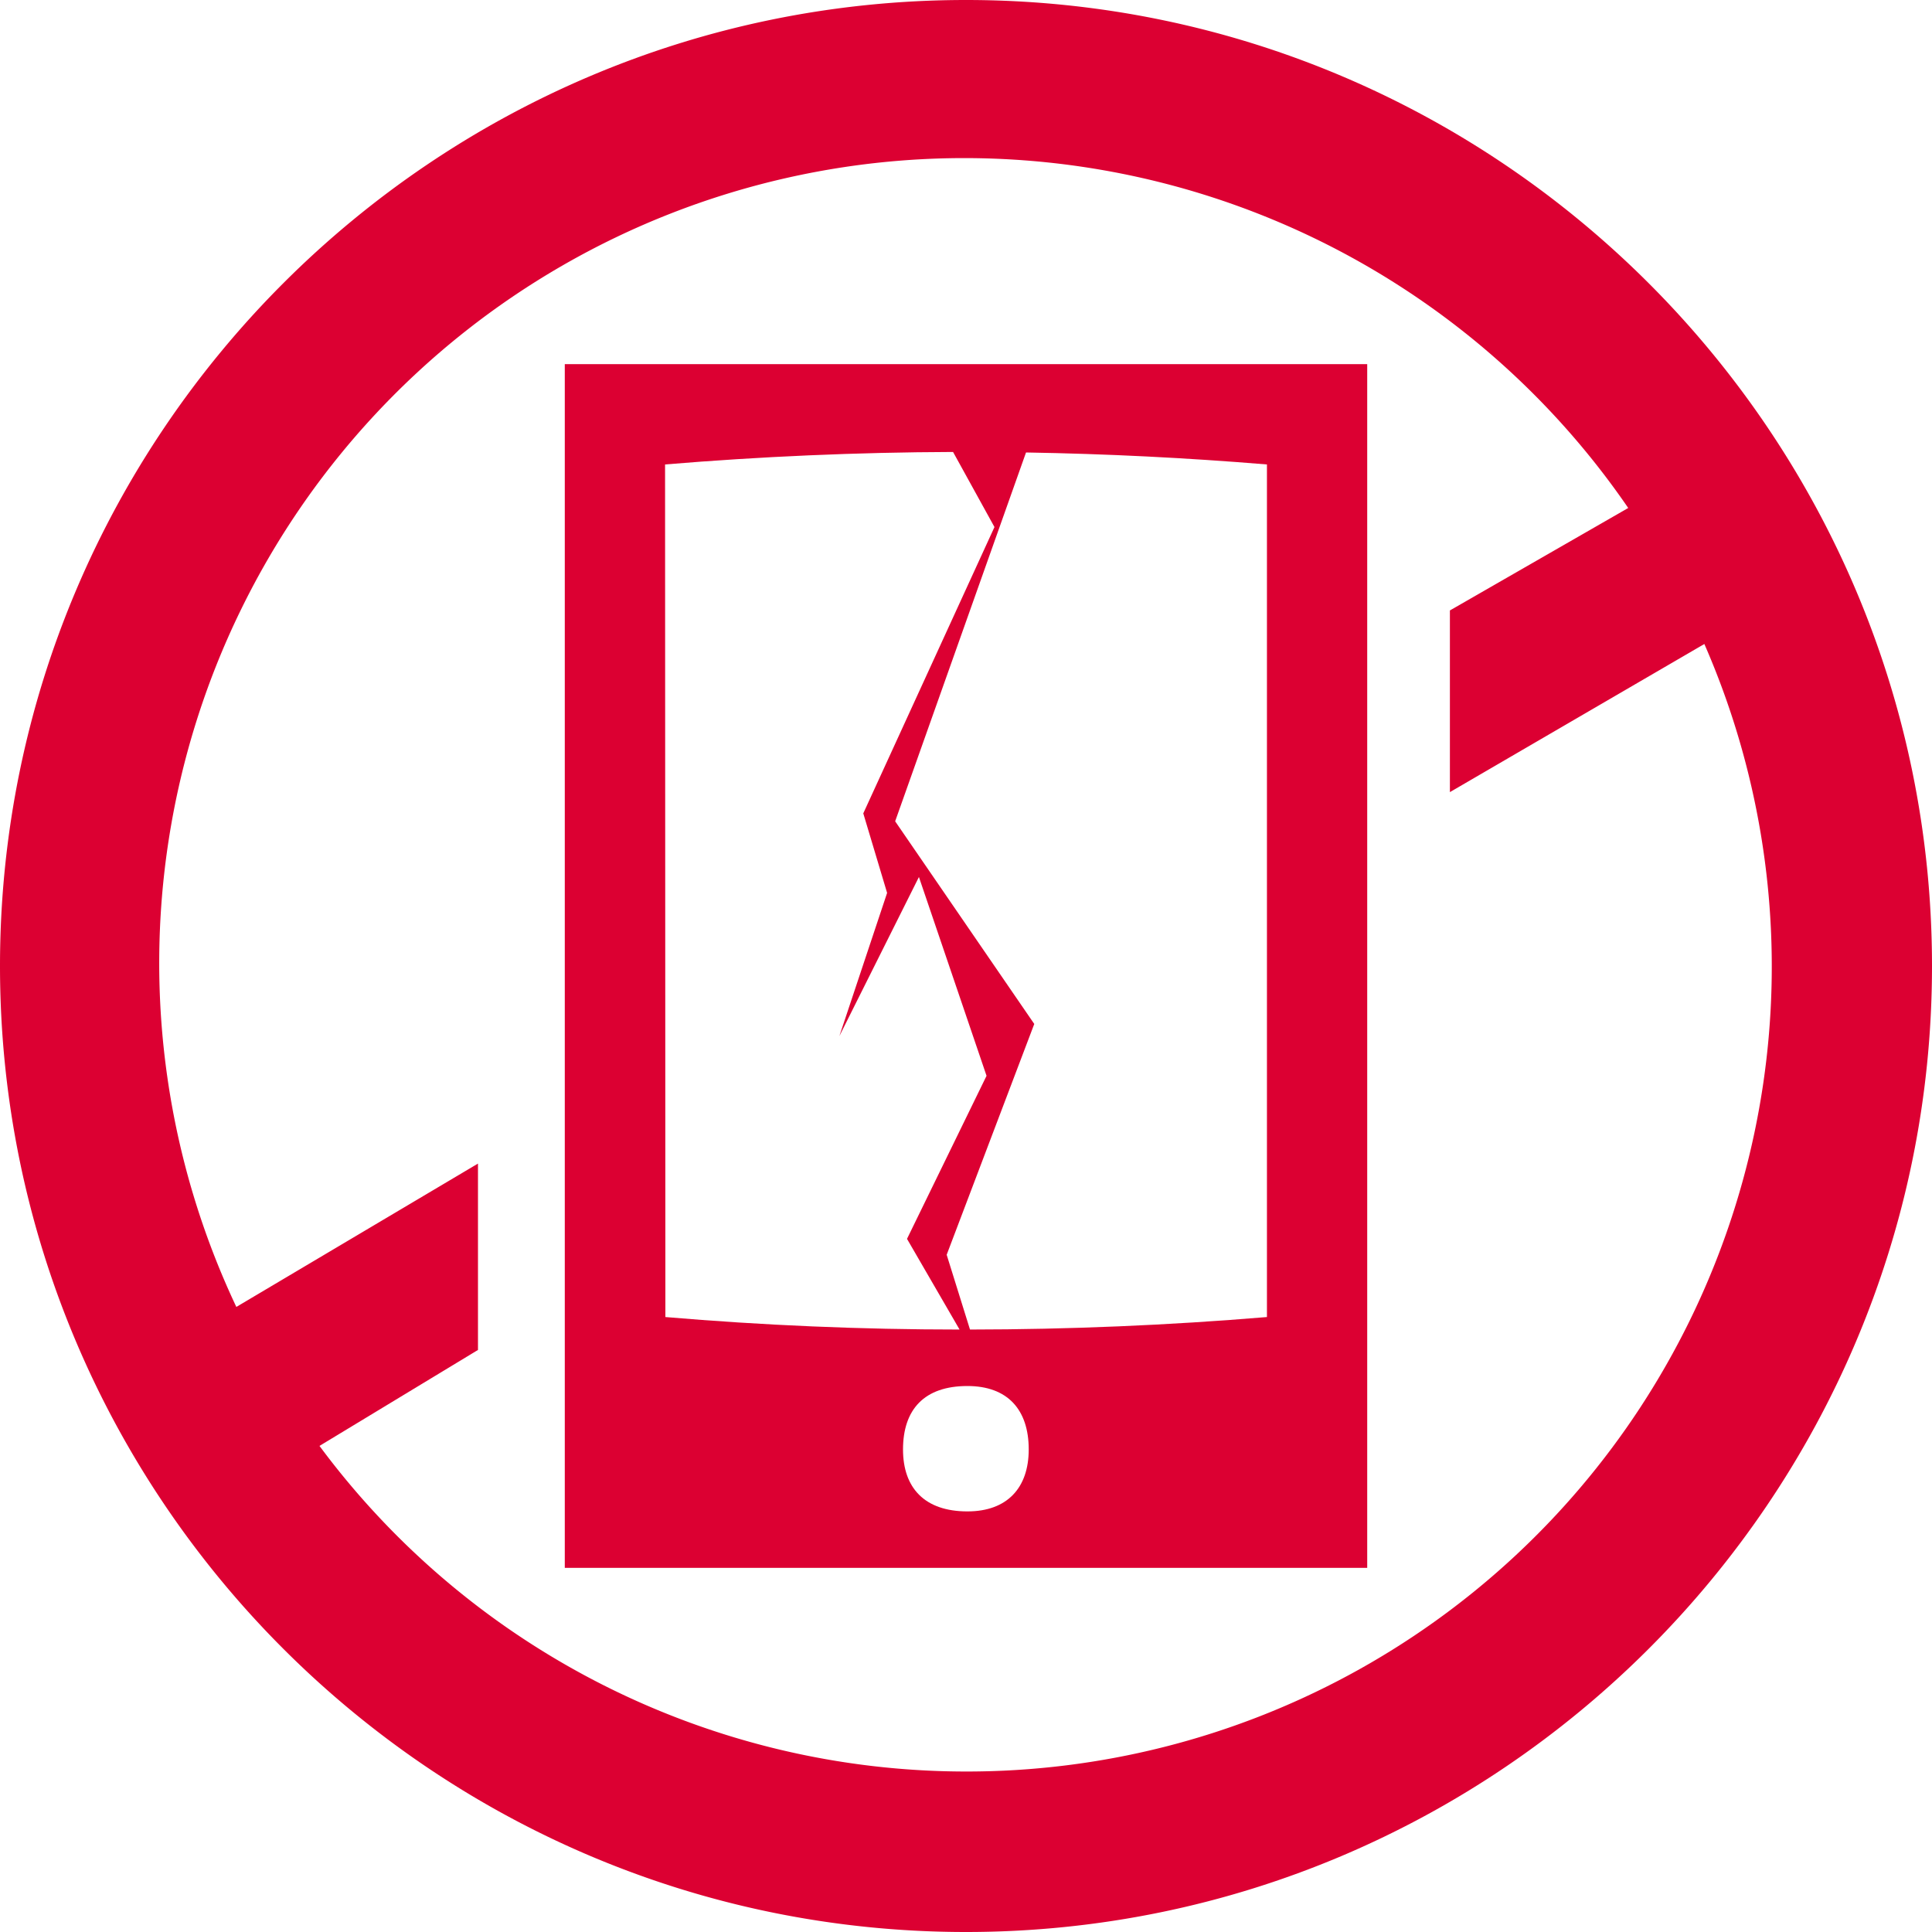
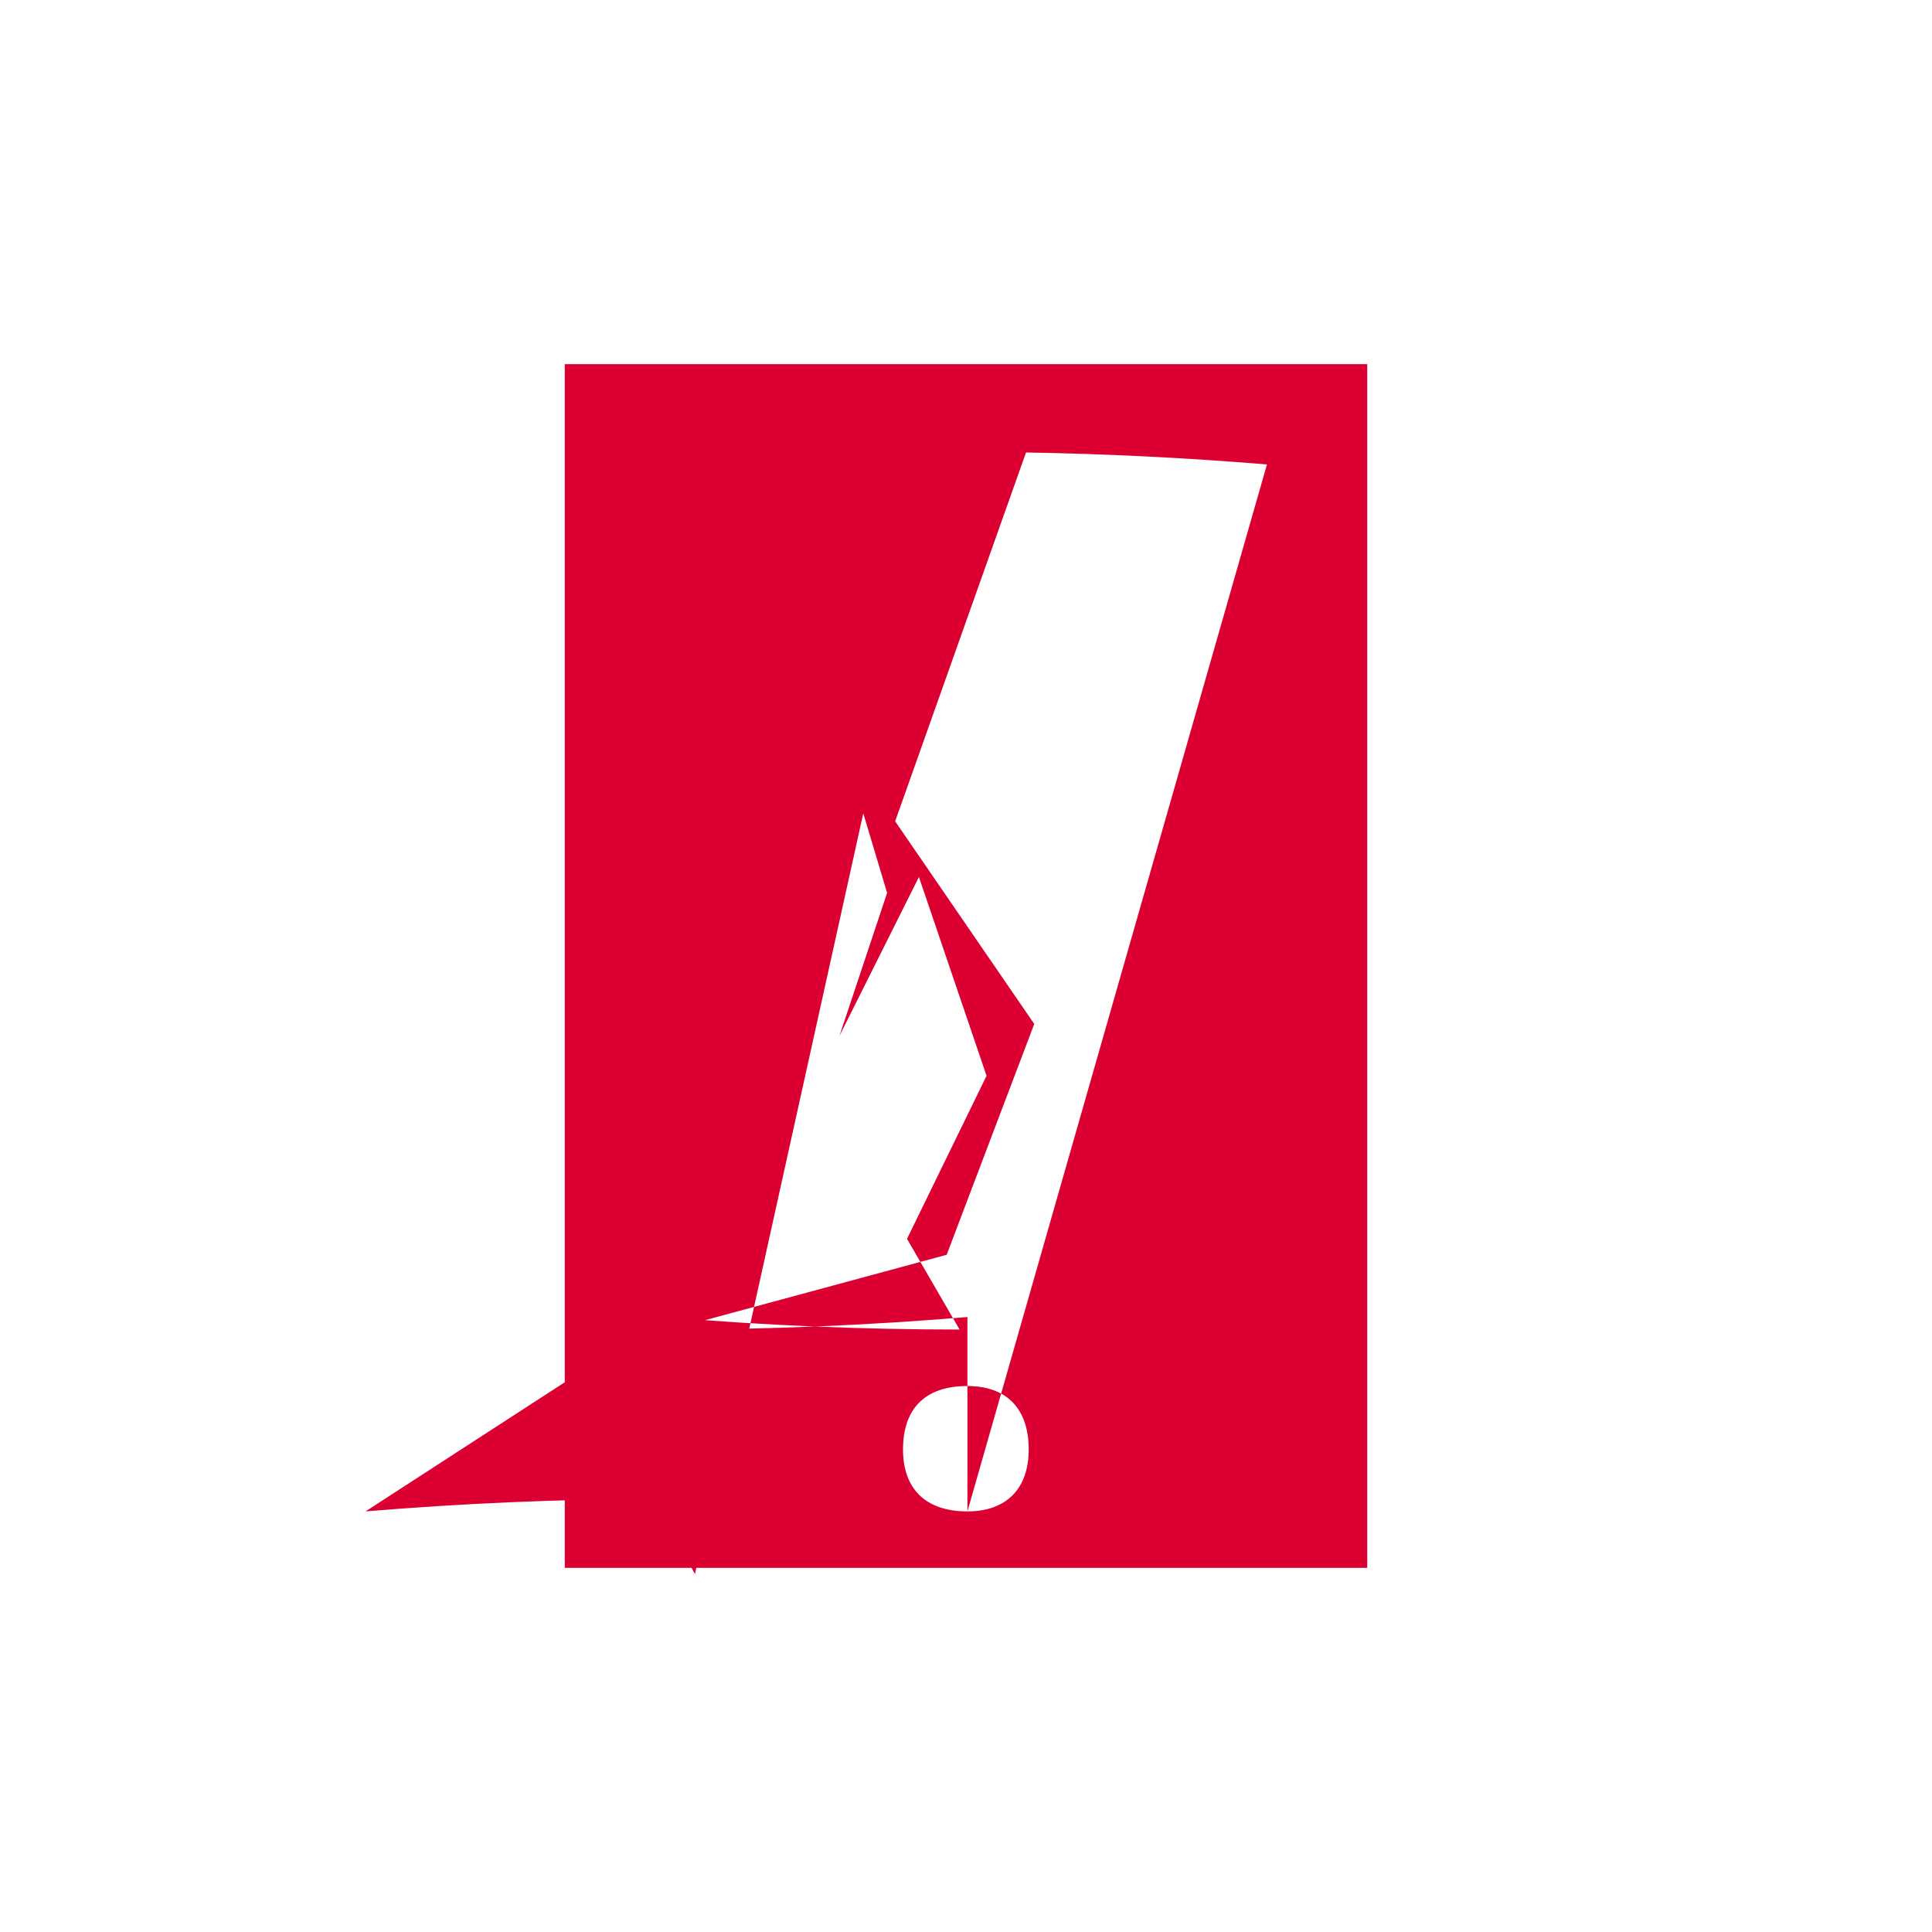
<svg xmlns="http://www.w3.org/2000/svg" id="Ebene_1" data-name="Ebene 1" viewBox="0 0 300 300">
  <defs>
    <style>.cls-1{fill:#dc0032;}</style>
  </defs>
-   <path class="cls-1" d="M87.7,243.46H212.3V56.54H87.7Zm62.52-8.77c-6.66,0-10-3.66-10-9.62,0-6.21,3.3-9.85,10-9.85,6.21,0,9.52,3.64,9.52,9.85C159.74,231,156.43,234.69,150.22,234.69ZM196.73,72.12V204.51q-23,1.92-46.11,1.94L147,194.84,160.6,159,139,127.53l20.32-57.27Q178,70.57,196.73,72.12Zm-93.46,0q22.32-1.86,44.72-1.94l6.43,11.66L134.05,126.3l3.7,12.35-7.41,22.23,12.35-24.7,10.5,30.87-12.35,25.32L149,206.45q-22.86,0-45.68-1.94Z" />
-   <path class="cls-1" d="M150,0C67.29,0,0,67.29,0,150S67.29,300,150,300s150-67.29,150-150S232.71,0,150,0Zm0,275.08A125,125,0,0,1,49.61,224.52l24.61-14.9V180.68L36.7,202.94A125,125,0,0,1,252.83,78.88L225.14,94.79V123L264.65,100A125,125,0,0,1,150,275.08Z" />
+   <path class="cls-1" d="M87.7,243.46H212.3V56.54H87.7Zm62.52-8.77c-6.66,0-10-3.66-10-9.62,0-6.21,3.3-9.85,10-9.85,6.21,0,9.52,3.64,9.52,9.85C159.74,231,156.43,234.69,150.22,234.69ZV204.51q-23,1.92-46.11,1.94L147,194.84,160.6,159,139,127.53l20.32-57.27Q178,70.57,196.73,72.12Zm-93.46,0q22.32-1.86,44.72-1.94l6.43,11.66L134.05,126.3l3.7,12.35-7.41,22.23,12.35-24.7,10.5,30.87-12.35,25.32L149,206.45q-22.86,0-45.68-1.94Z" />
</svg>